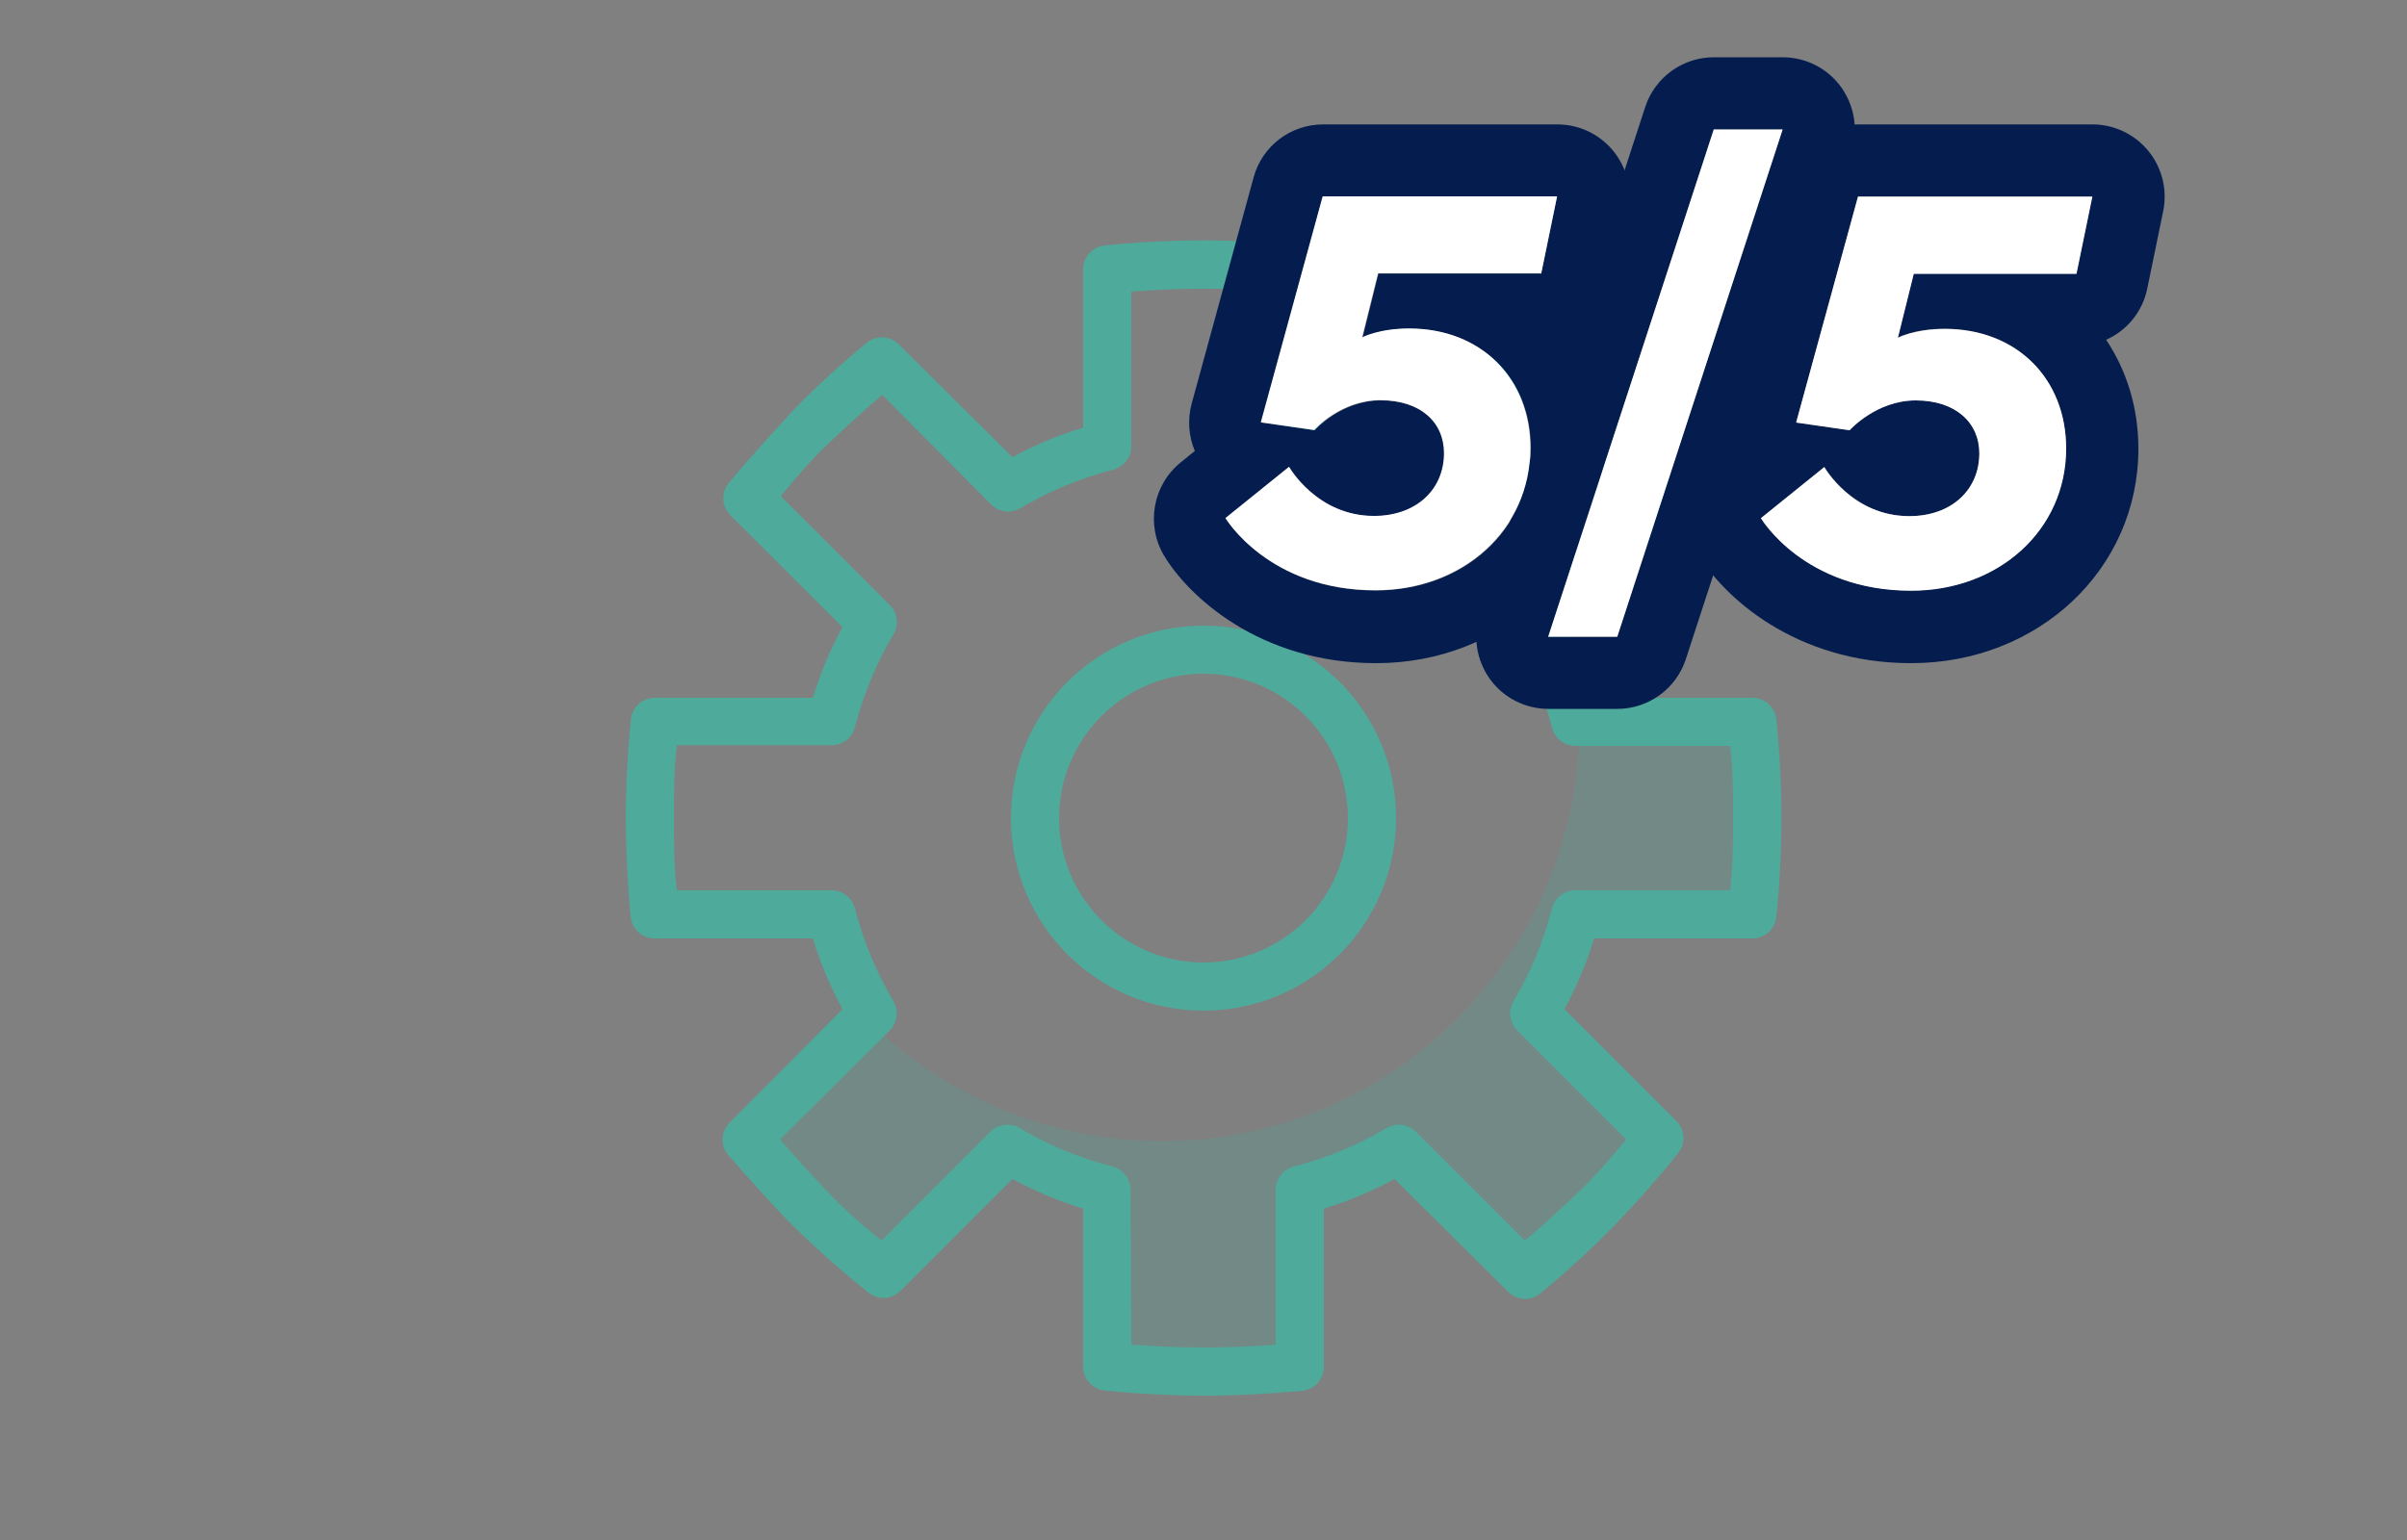
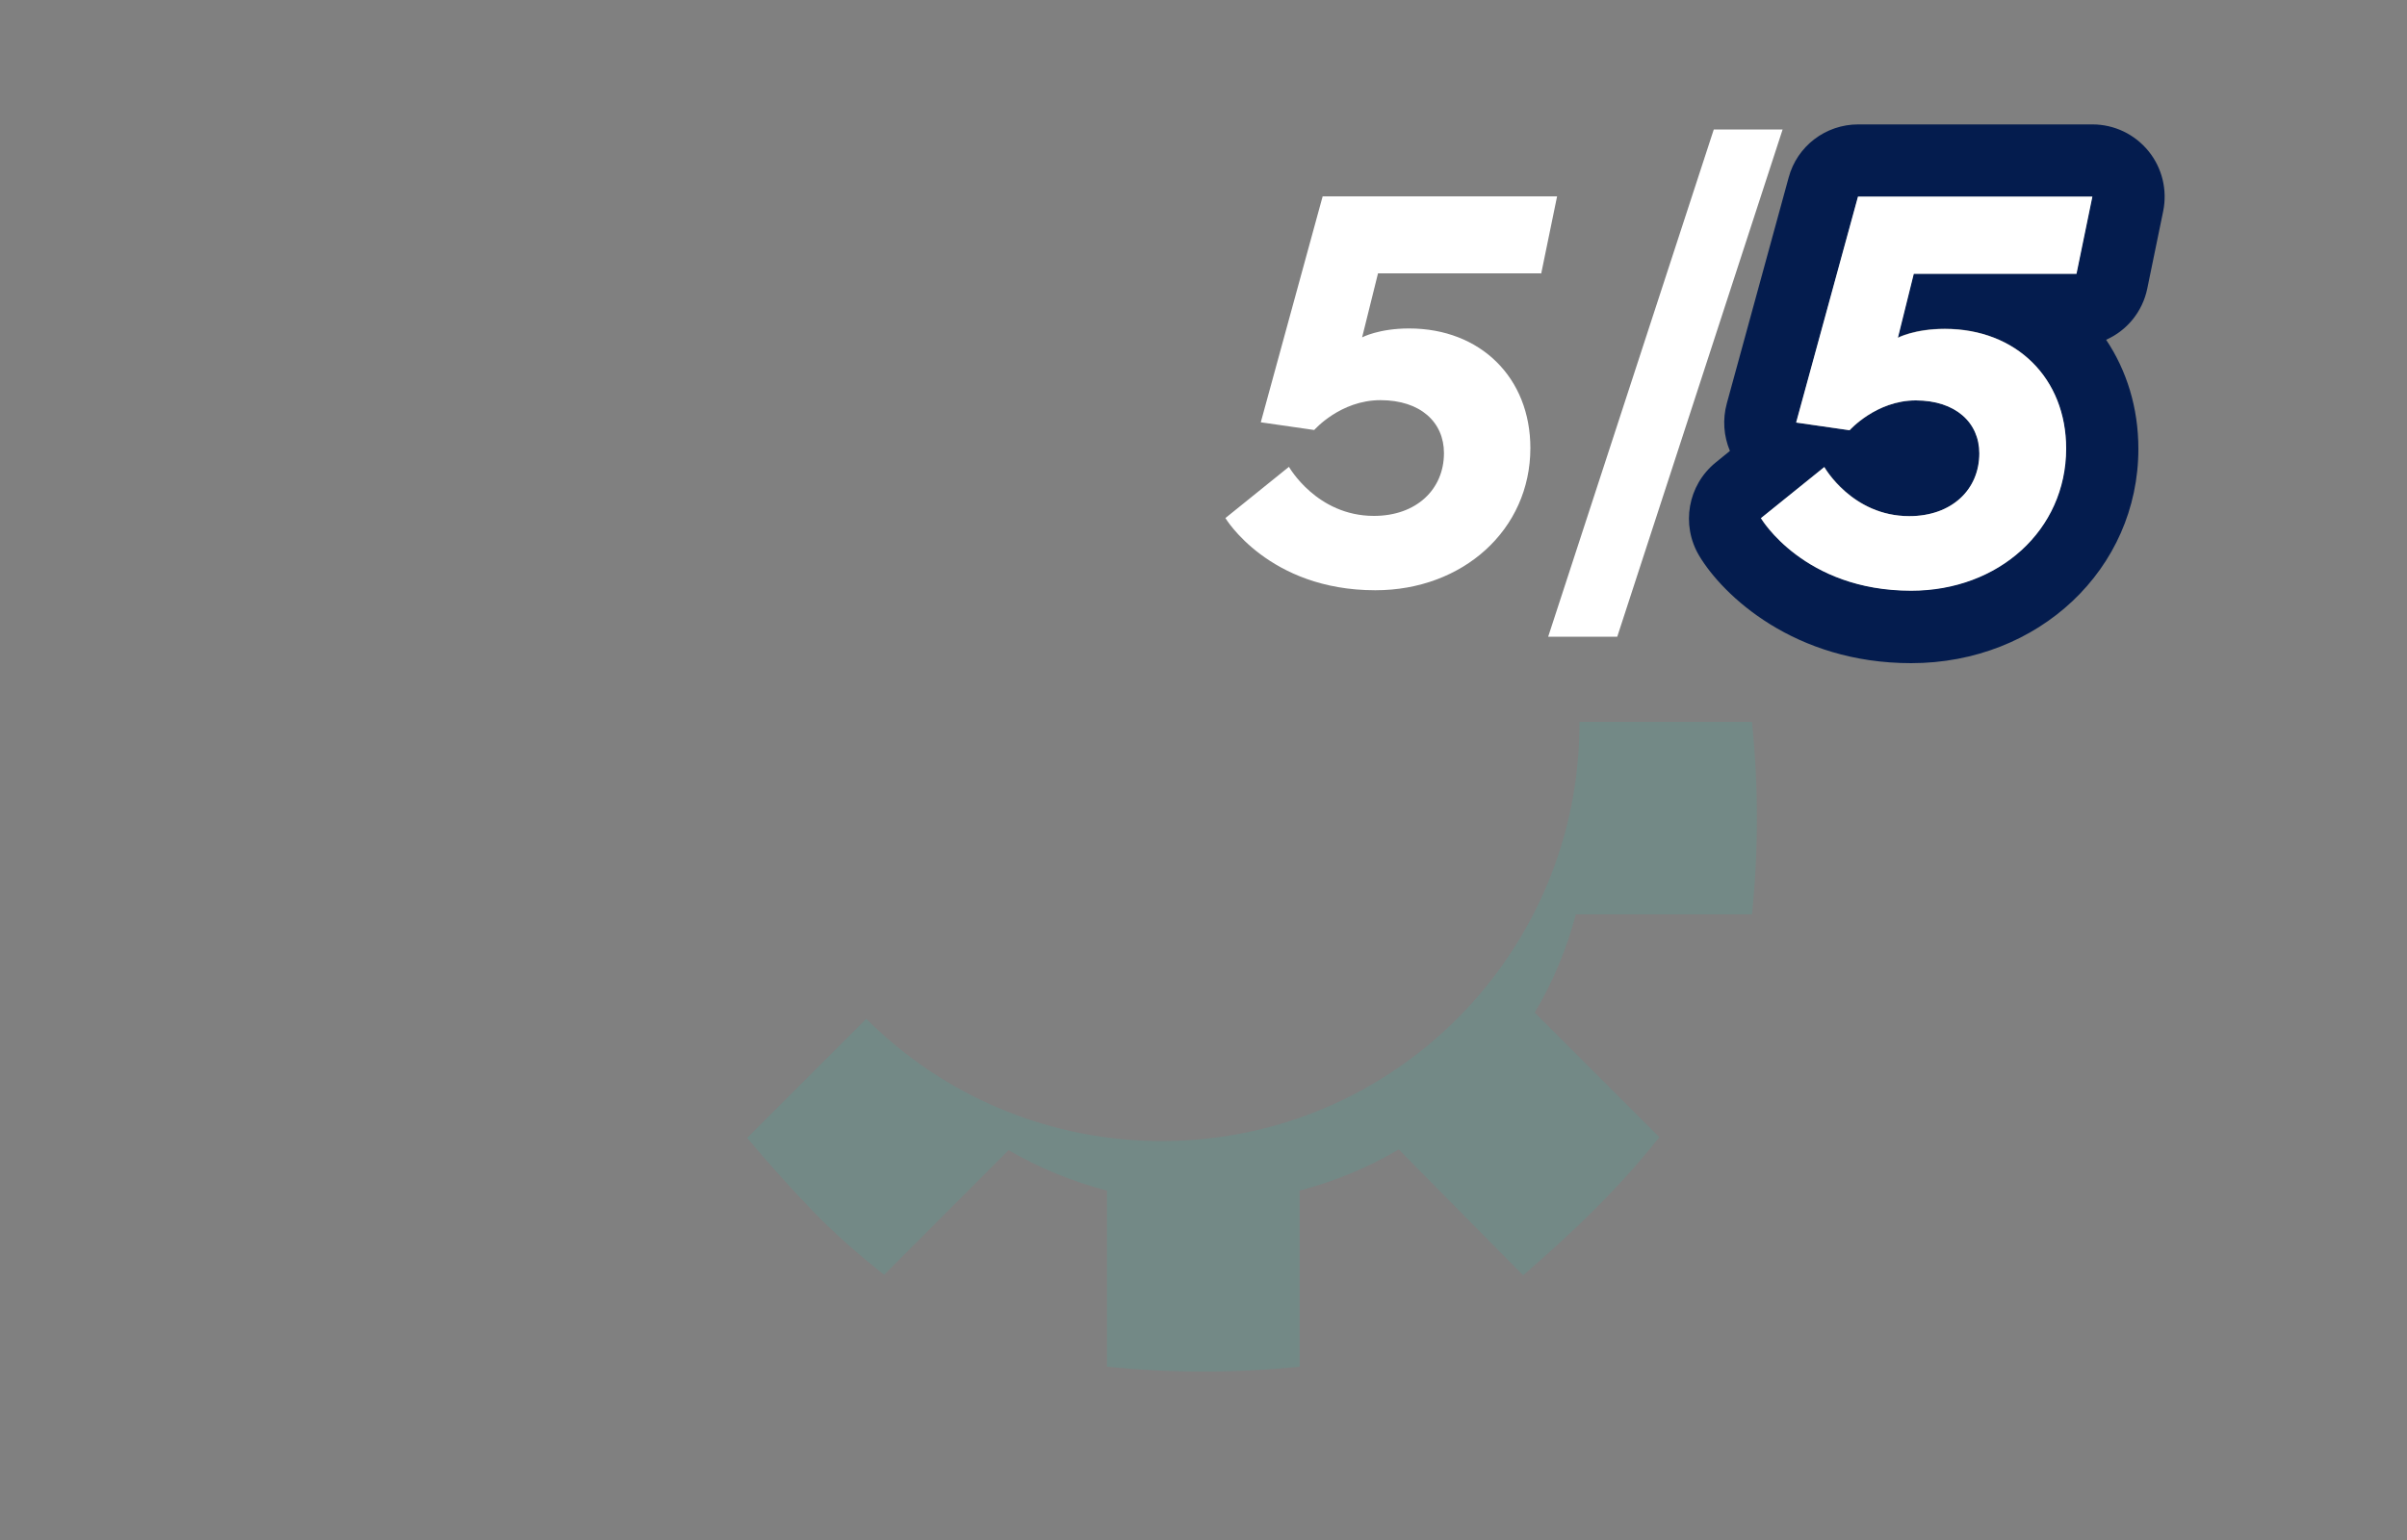
<svg xmlns="http://www.w3.org/2000/svg" id="a" viewBox="0 0 100 64">
  <rect x="0" y="0" width="100" height="64" fill="#808080" stroke="none" />
  <g>
    <path d="M66.25,50.26c1-1,1.85-1.95,2.69-3l-5.18-5.18c.76-1.27,1.33-2.65,1.71-4.08h7.32c.13-1.31,.2-2.64,.2-4s-.07-2.69-.2-4h-7.17c.03,9.59-7.71,17.39-17.3,17.42-4.62,.02-9.06-1.81-12.33-5.08h0l-4.95,4.95c.84,1,1.73,2,2.69,3,.96,1,1.95,1.85,3,2.69l5.17-5.18c1.28,.74,2.66,1.31,4.09,1.68v7.32c1.31,.13,2.64,.2,4,.2s2.69-.07,4-.2v-7.32c1.45-.38,2.83-.95,4.12-1.71l5.17,5.23c1.02-.89,2.01-1.78,2.97-2.74Z" fill="#4eaa9b" isolation="isolate" opacity=".24" />
-     <path d="M50,42c-4.42,0-8-3.58-8-8s3.58-8,8-8,8,3.58,8,8-3.58,8-8,8Zm0-14c-3.31,0-6,2.69-6,6s2.69,6,6,6,6-2.69,6-6-2.69-6-6-6Z" fill="#4eaa9b" />
-     <path d="M50,58c-1.32,0-2.7-.07-4.1-.21-.51-.05-.9-.48-.9-1v-6.56c-1.02-.31-2-.73-2.94-1.23l-4.65,4.65c-.37,.36-.94,.39-1.34,.06-1.07-.85-2.09-1.76-3.07-2.71-.94-.94-1.86-2-2.75-3-.33-.4-.3-.97,.06-1.34l4.69-4.72c-.5-.94-.92-1.92-1.23-2.94h-6.57c-.52,0-.95-.39-1-.9-.13-1.4-.2-2.78-.2-4.1s.07-2.7,.21-4.1c.05-.51,.48-.9,1-.9h6.56c.31-1.02,.72-2,1.23-2.94l-4.66-4.65c-.36-.37-.39-.94-.06-1.34,.89-1.07,1.81-2.07,2.72-3.07,.95-.97,1.95-1.88,3-2.75,.4-.33,.97-.3,1.34,.06l4.72,4.69c.94-.51,1.92-.92,2.94-1.23v-6.57c0-.52,.39-.95,.9-1,2.73-.28,5.47-.28,8.2,0,.51,.05,.9,.48,.9,1v6.57c1.02,.31,2,.72,2.94,1.23l4.65-4.65c.37-.36,.94-.39,1.34-.06,1.07,.88,2.07,1.8,3.07,2.71s1.86,2,2.75,3c.33,.4,.3,.97-.06,1.34l-4.69,4.72c.51,.94,.92,1.92,1.23,2.94h6.57c.52,0,.95,.39,1,.9,.14,1.4,.21,2.78,.21,4.1s-.07,2.7-.21,4.1c-.05,.51-.48,.9-1,.9h-6.57c-.31,1.02-.73,2-1.23,2.94l4.65,4.65c.36,.37,.39,.94,.06,1.34-.85,1.07-1.76,2.09-2.71,3.07-.95,.97-1.95,1.88-3,2.75-.4,.33-.97,.3-1.34-.06l-4.72-4.69c-.94,.5-1.92,.92-2.94,1.23v6.57c0,.52-.39,.95-.9,1-1.4,.13-2.78,.2-4.1,.2Zm-3-2.12c2,.16,4,.16,6,0v-6.4c-.01-.47,.3-.88,.75-1,1.36-.35,2.66-.89,3.86-1.6,.39-.23,.89-.17,1.21,.15l4.53,4.53c.78-.66,1.52-1.35,2.21-2s1.36-1.43,2-2.21l-4.53-4.53c-.32-.32-.38-.82-.15-1.21,.71-1.2,1.25-2.5,1.6-3.86,.12-.45,.53-.76,1-.75h6.4c.12-1,.12-2,.12-3s0-2-.12-3h-6.4c-.47,.01-.88-.3-1-.75-.35-1.36-.89-2.66-1.6-3.86-.23-.39-.17-.89,.15-1.21l4.53-4.53c-.66-.78-1.35-1.52-2-2.21s-1.43-1.37-2.21-2l-4.53,4.53c-.32,.32-.82,.38-1.21,.15-1.2-.71-2.5-1.25-3.86-1.6-.45-.12-.76-.53-.75-1v-6.4c-2-.16-4-.16-6,0v6.4c.01,.47-.3,.88-.75,1-1.36,.35-2.66,.89-3.86,1.6-.39,.23-.89,.17-1.21-.15l-4.53-4.56c-.78,.66-1.52,1.35-2.21,2-.69,.65-1.37,1.43-2,2.21l4.53,4.53c.32,.32,.38,.82,.15,1.21-.71,1.2-1.25,2.5-1.6,3.86-.12,.45-.53,.76-1,.75h-6.4c-.12,1.03-.12,2.03-.12,3.03s0,2,.12,3h6.4c.47-.01,.88,.3,1,.75,.35,1.36,.89,2.66,1.6,3.86,.23,.39,.17,.89-.15,1.21l-4.56,4.53c.66,.78,1.35,1.52,2,2.21,.65,.69,1.43,1.37,2.21,2l4.53-4.53c.32-.32,.82-.38,1.21-.15,1.2,.71,2.5,1.25,3.86,1.6,.45,.12,.76,.53,.75,1l.03,6.4Z" fill="#4eaa9b" />
  </g>
  <g>
    <path d="M86.92,8.16l-.66,3.21h-6.76l-.66,2.66s.69-.37,1.95-.37c2.98,0,5.04,2.06,5.04,4.97,0,3.39-2.8,5.91-6.44,5.91-4.45,0-6.23-3-6.23-3l2.64-2.13s1.15,2.04,3.53,2.04c1.76,0,2.91-1.1,2.91-2.61,0-1.28-.99-2.2-2.64-2.2s-2.75,1.24-2.75,1.24l-2.22-.32,2.57-9.39h9.74m0-3h-9.74c-1.35,0-2.54,.9-2.89,2.21l-2.57,9.39c-.18,.66-.13,1.35,.13,1.97l-.59,.48c-1.16,.94-1.45,2.59-.69,3.87,.99,1.66,3.96,4.47,8.81,4.47,5.29,0,9.44-3.91,9.44-8.91,0-1.71-.49-3.26-1.34-4.53,.86-.38,1.51-1.16,1.71-2.13l.66-3.21c.18-.88-.04-1.8-.61-2.5-.57-.7-1.42-1.11-2.33-1.11h0Z" fill="#041c4e" />
    <path d="M73.15,21.54l2.64-2.13s1.15,2.04,3.53,2.04c1.76,0,2.91-1.1,2.91-2.61,0-1.28-.99-2.2-2.64-2.2s-2.75,1.24-2.75,1.24l-2.22-.32,2.57-9.39h9.74l-.66,3.21h-6.76l-.66,2.66s.69-.37,1.95-.37c2.98,0,5.04,2.06,5.04,4.97,0,3.39-2.8,5.91-6.44,5.91-4.45,0-6.23-3-6.23-3Z" fill="#fff" />
-     <path d="M74.06,5.38l-6.87,21.08h-2.86l6.87-21.08h2.86m0-3h-2.86c-1.3,0-2.45,.84-2.85,2.07l-6.87,21.08c-.3,.91-.14,1.91,.42,2.69s1.47,1.24,2.43,1.24h2.86c1.3,0,2.45-.84,2.85-2.07l6.87-21.08c.3-.91,.14-1.91-.42-2.69-.56-.78-1.47-1.24-2.43-1.24h0Z" fill="#041c4e" />
-     <path d="M64.69,8.16l-.66,3.21h-6.76l-.66,2.66s.69-.37,1.95-.37c2.98,0,5.04,2.06,5.04,4.97,0,3.39-2.8,5.91-6.44,5.91-4.45,0-6.23-3-6.23-3l2.64-2.13s1.15,2.04,3.53,2.04c1.76,0,2.91-1.1,2.91-2.61,0-1.28-.99-2.2-2.64-2.2s-2.75,1.24-2.75,1.24l-2.22-.32,2.57-9.39h9.74m0-3h-9.74c-1.35,0-2.54,.9-2.89,2.21l-2.57,9.39c-.18,.66-.13,1.35,.13,1.97l-.59,.48c-1.16,.94-1.45,2.59-.69,3.87,.99,1.66,3.96,4.47,8.81,4.47,5.29,0,9.44-3.91,9.44-8.91,0-1.71-.49-3.26-1.34-4.53,.86-.38,1.51-1.16,1.71-2.13l.66-3.21c.18-.88-.04-1.8-.61-2.5-.57-.7-1.42-1.11-2.33-1.11h0Z" fill="#041c4e" />
    <path d="M64.03,11.37l.66-3.21h-9.74l-2.57,9.39,2.22,.32s1.08-1.24,2.75-1.24,2.64,.92,2.64,2.2c0,1.51-1.15,2.61-2.91,2.61-2.38,0-3.53-2.04-3.53-2.04l-2.64,2.13s1.79,3,6.23,3c3.64,0,6.44-2.52,6.44-5.91,0-2.91-2.06-4.97-5.04-4.97-1.26,0-1.95,.37-1.95,.37l.66-2.66h6.76Z" fill="#fff" />
    <polygon points="71.2 5.38 64.32 26.46 67.19 26.46 74.06 5.38 71.2 5.38" fill="#fff" />
  </g>
</svg>